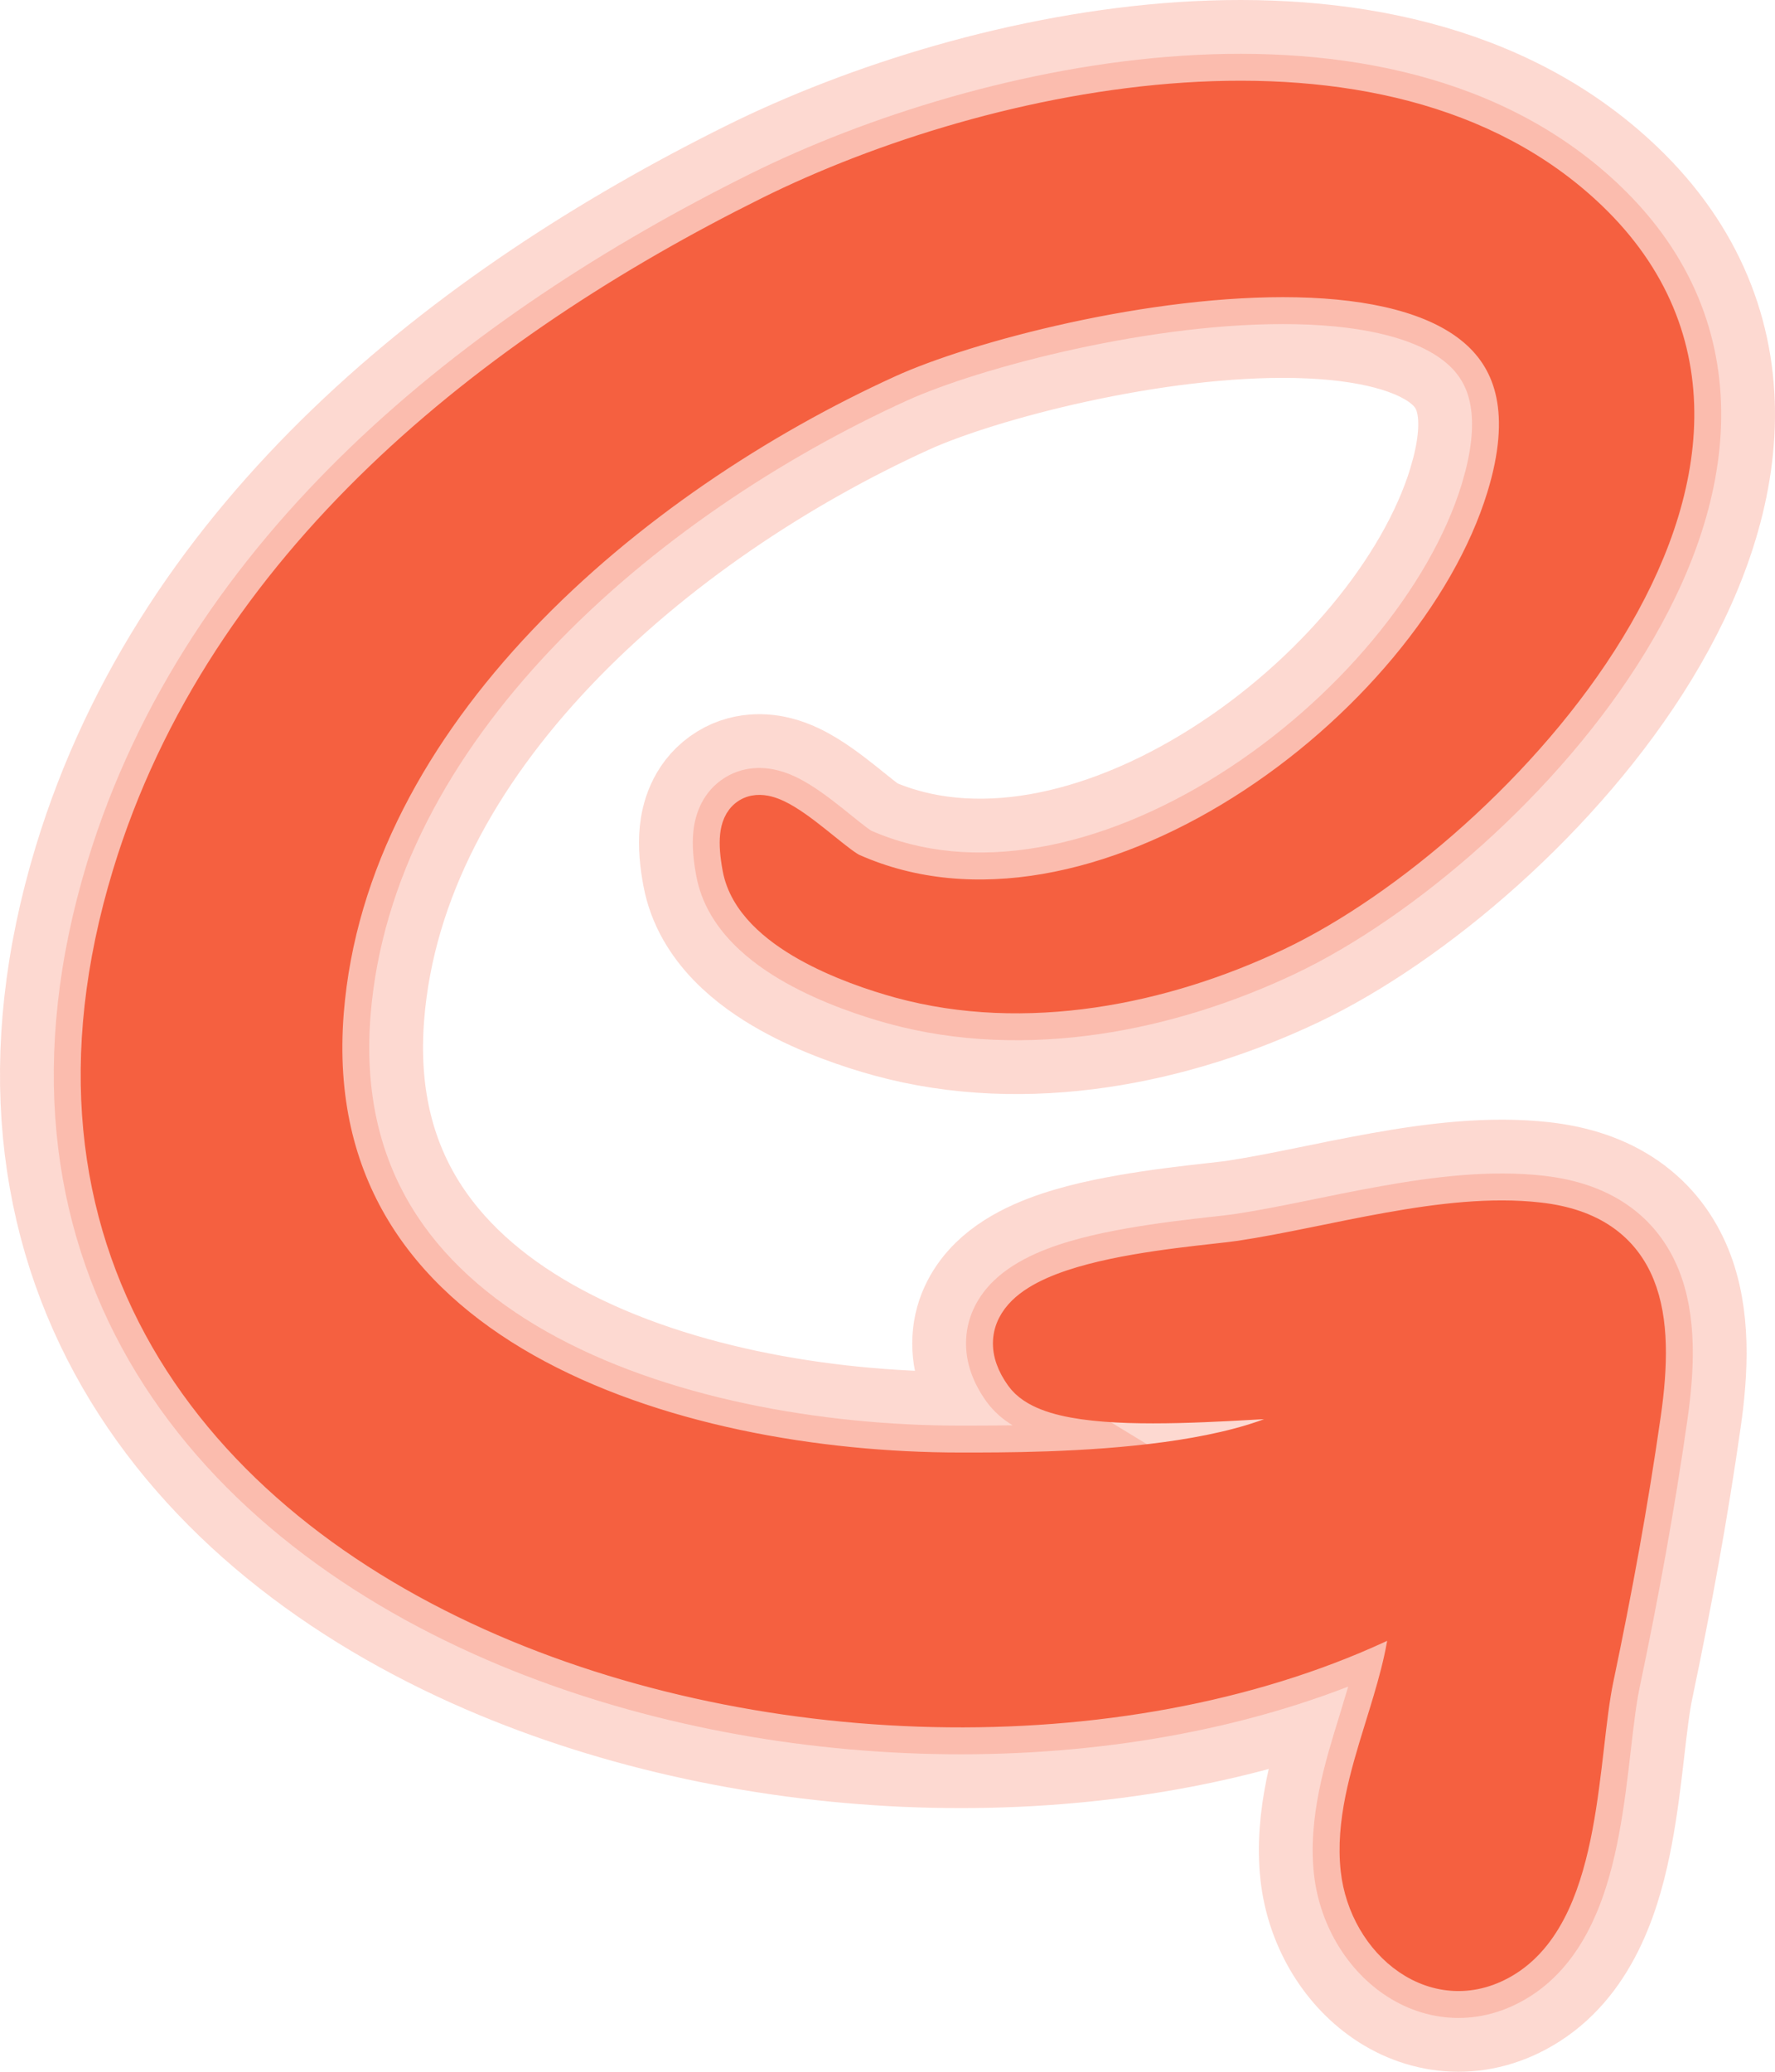
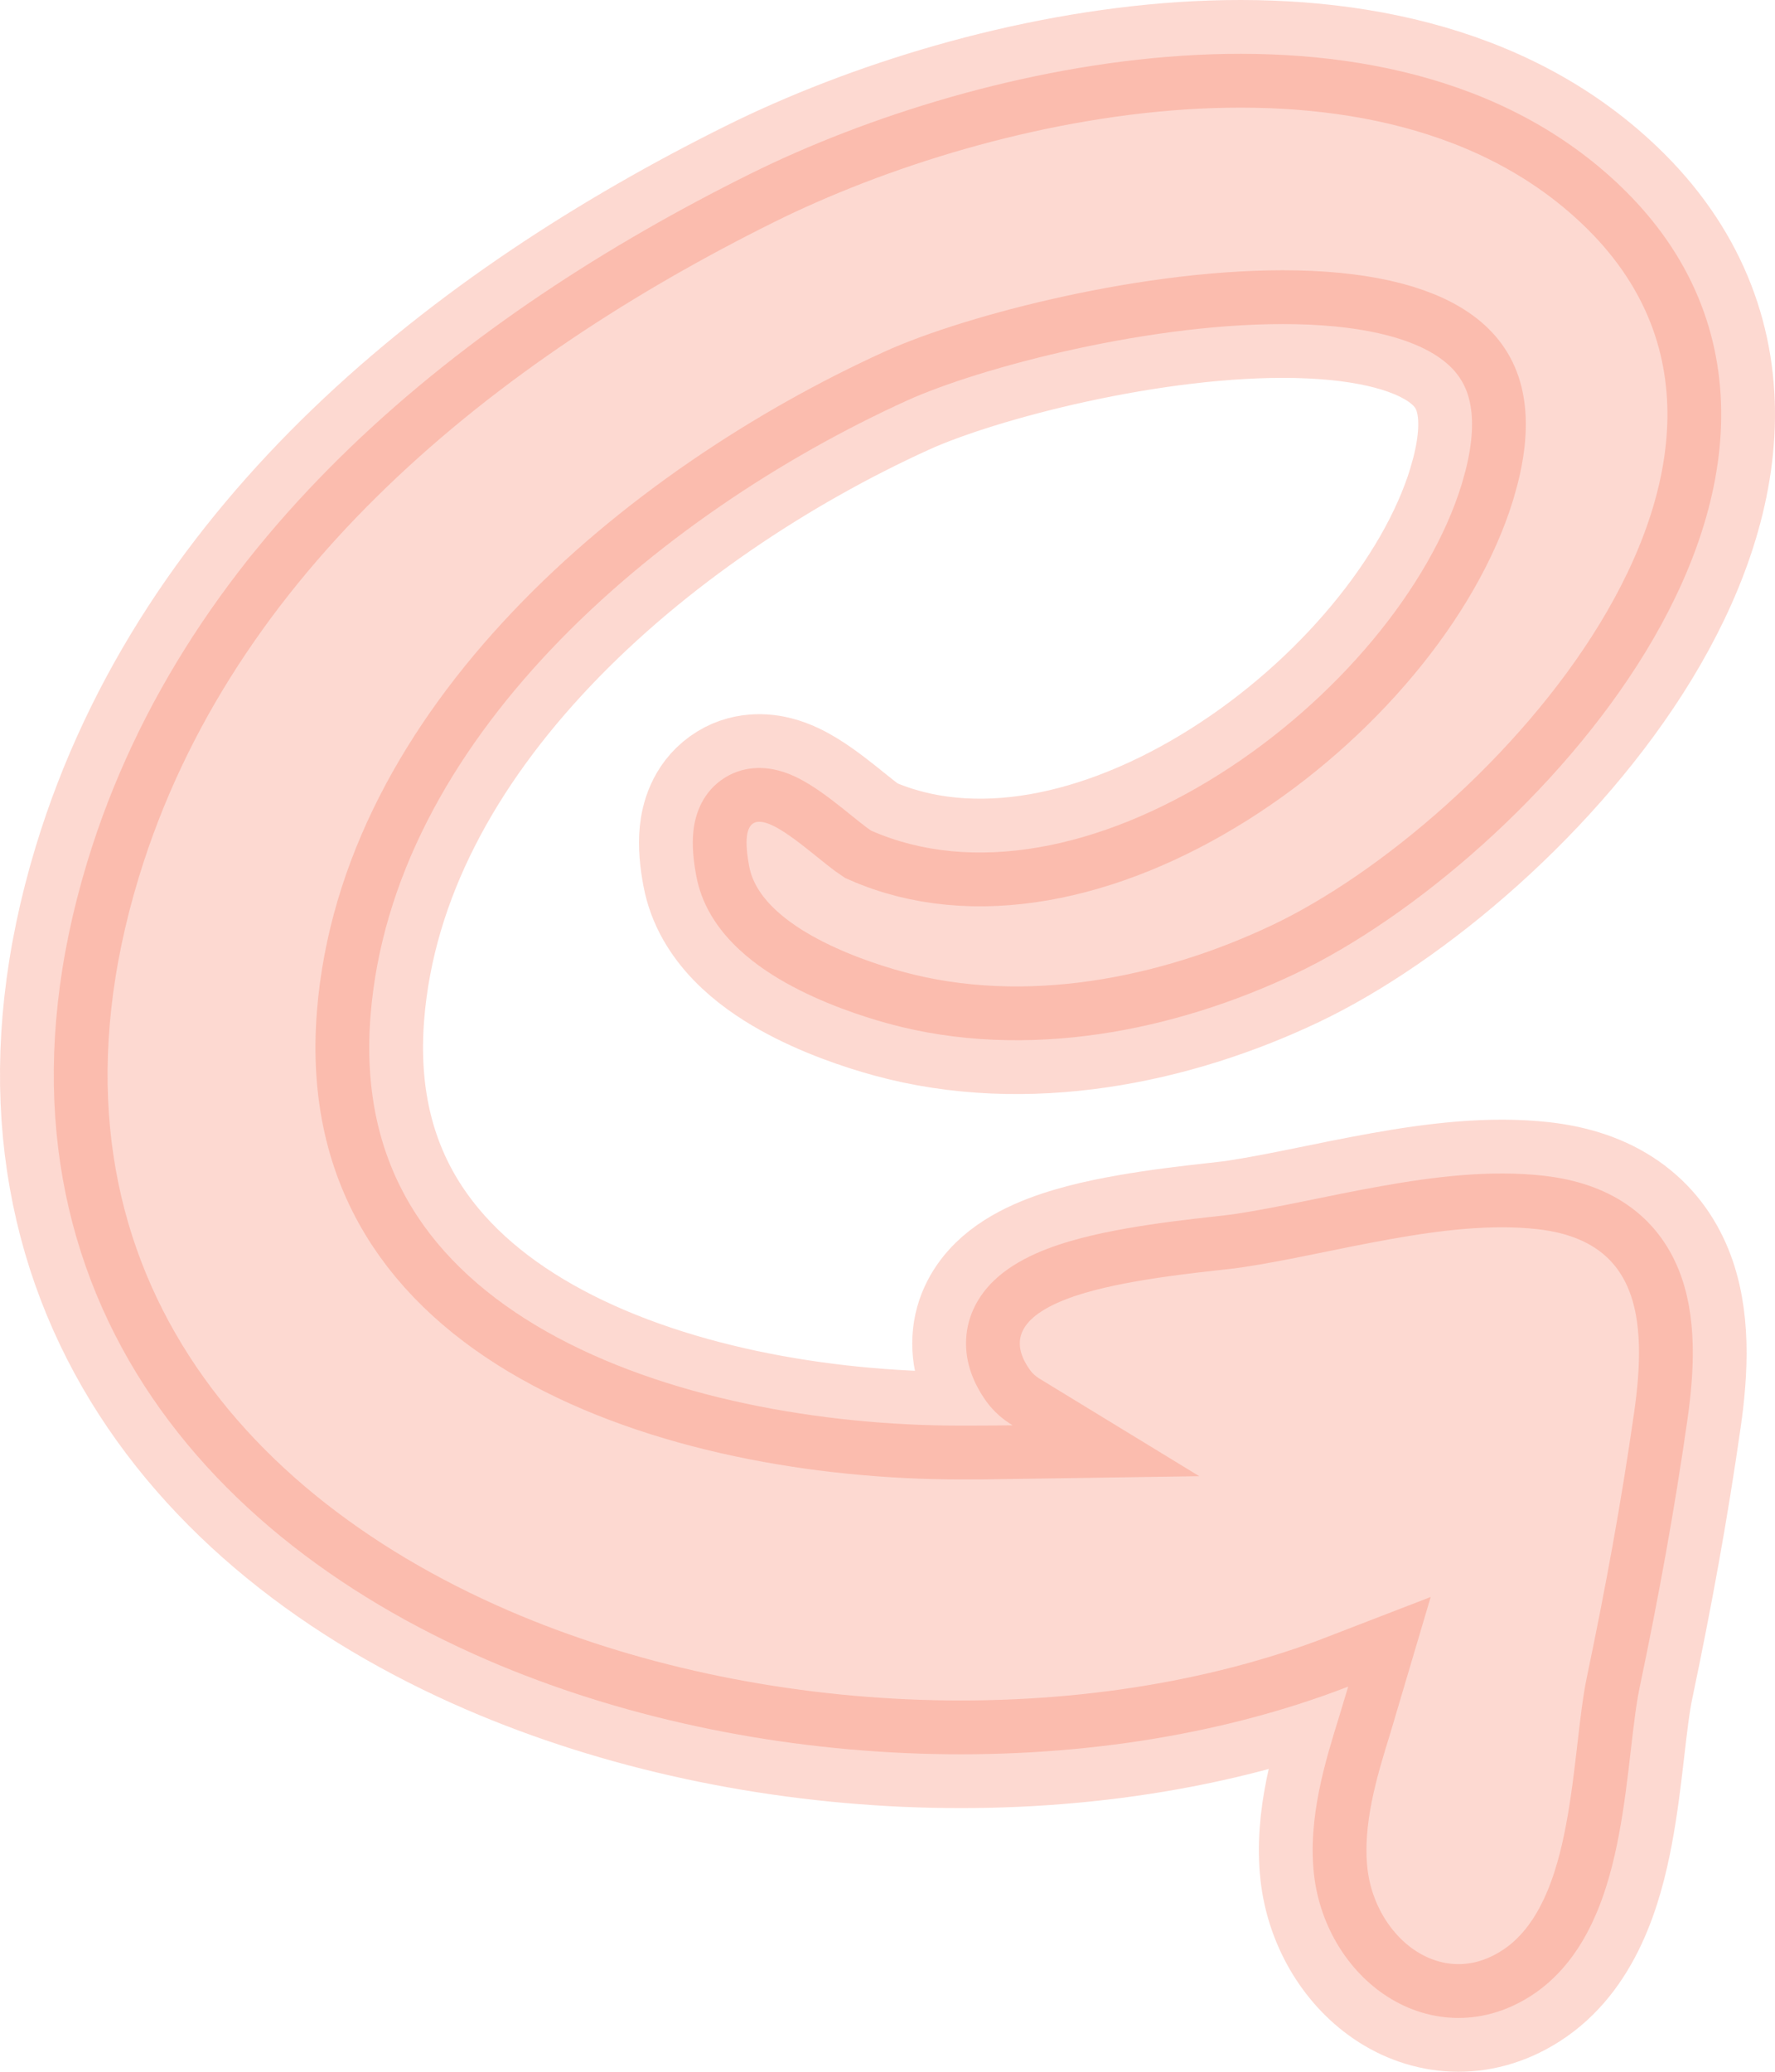
<svg xmlns="http://www.w3.org/2000/svg" preserveAspectRatio="none" width="100%" height="100%" overflow="visible" style="display: block;" viewBox="0 0 66 77" fill="none">
  <g id="Frame">
    <path id="Vector" opacity="0.24" d="M43.958 2.072C49.773 1.691 55.897 2.756 60.237 6.901C62.903 9.447 64.037 12.45 63.999 15.552C63.961 18.578 62.814 21.558 61.194 24.217C57.974 29.504 52.53 34.111 48.184 36.179C43.719 38.302 38.177 39.451 33.03 38.043C32.067 37.779 30.566 37.287 29.21 36.523C27.969 35.825 26.265 34.573 25.89 32.557C25.787 32.006 25.726 31.439 25.78 30.909C25.831 30.412 26.028 29.566 26.815 28.996C27.625 28.41 28.493 28.52 28.936 28.635C29.396 28.753 29.798 28.971 30.081 29.144C30.656 29.494 31.262 29.989 31.676 30.322C31.907 30.508 32.089 30.653 32.24 30.766C32.319 30.824 32.367 30.856 32.388 30.87C36.176 32.538 40.931 31.549 45.312 28.795C49.691 26.041 53.17 21.835 54.348 18.006L54.488 17.508C54.775 16.39 54.781 15.572 54.661 14.985C54.532 14.35 54.236 13.882 53.786 13.497C52.782 12.639 50.882 12.108 48.2 12.05C42.932 11.936 36.405 13.667 33.716 14.891C29.082 16.999 24.256 20.168 20.506 24.118C16.754 28.07 14.18 32.693 13.778 37.745C13.547 40.656 14.161 42.972 15.289 44.84C16.429 46.728 18.164 48.27 20.329 49.494C24.7 51.965 30.565 52.985 35.714 52.985C36.215 52.985 36.881 52.985 37.65 52.973C37.304 52.762 36.956 52.477 36.675 52.086C36.229 51.464 35.877 50.676 35.924 49.77C35.972 48.838 36.425 48.118 36.928 47.624C37.823 46.744 39.164 46.288 40.202 46.016C42.346 45.453 45.231 45.225 45.878 45.127C47.637 44.861 49.258 44.459 51.353 44.085C53.283 43.74 55.398 43.472 57.401 43.698C58.578 43.831 59.639 44.175 60.524 44.79C61.425 45.416 62.034 46.248 62.41 47.17C63.119 48.907 63.001 50.966 62.743 52.77C62.259 56.156 61.665 59.387 60.966 62.723C60.838 63.331 60.747 64.114 60.633 65.099C60.524 66.042 60.397 67.131 60.195 68.197C59.821 70.174 59.07 72.809 56.914 74.186C55.029 75.39 52.983 75.166 51.454 74.119C50.012 73.132 49.058 71.457 48.858 69.664C48.624 67.552 49.285 65.445 49.79 63.812C49.912 63.416 50.025 63.041 50.13 62.685C40.493 66.412 27.91 65.931 18.104 61.69C12.537 59.282 7.69 55.59 4.795 50.565C1.87 45.487 1.056 39.248 3.24 32.052C6.945 19.846 17.396 11.677 27.877 6.471C32.213 4.317 38.109 2.456 43.958 2.072Z" fill="#F56040" stroke="#F56040" stroke-width="4" />
-     <path id="Vector_2" d="M44.057 3.569C49.671 3.201 55.293 4.254 59.201 7.986C61.565 10.244 62.532 12.847 62.499 15.533C62.466 18.201 61.449 20.916 59.913 23.436C56.847 28.471 51.626 32.88 47.539 34.824C43.283 36.849 38.12 37.88 33.426 36.596C32.519 36.348 31.15 35.895 29.946 35.217C28.771 34.555 27.609 33.597 27.364 32.282C27.273 31.792 27.239 31.387 27.273 31.062C27.305 30.747 27.412 30.416 27.695 30.211C27.984 30.002 28.316 30.024 28.561 30.087C28.811 30.151 29.066 30.282 29.301 30.425C29.773 30.713 30.294 31.136 30.734 31.49C30.961 31.672 31.167 31.837 31.348 31.971C31.535 32.11 31.665 32.191 31.742 32.226C36.181 34.202 41.502 32.962 46.11 30.064C50.714 27.17 54.474 22.699 55.781 18.446C56.255 16.907 56.332 15.671 56.131 14.685C55.932 13.709 55.454 12.949 54.761 12.356C53.348 11.149 51.003 10.61 48.232 10.55C42.716 10.431 35.967 12.219 33.095 13.525C28.319 15.699 23.324 18.971 19.418 23.085C15.512 27.2 12.72 32.13 12.283 37.627C12.029 40.829 12.705 43.461 14.006 45.615C15.31 47.775 17.259 49.482 19.591 50.801C24.266 53.443 30.415 54.485 35.714 54.485C37.224 54.485 40.373 54.497 43.342 54.093C44.827 53.891 46.242 53.587 47.373 53.139C48.093 52.853 48.662 52.522 49.065 52.149C48.611 52.161 48.068 52.186 47.461 52.22C46.357 52.28 45.067 52.36 43.81 52.39C42.557 52.419 41.308 52.4 40.283 52.255C39.771 52.182 39.295 52.077 38.895 51.92C38.5 51.766 38.132 51.544 37.894 51.211C37.573 50.764 37.398 50.306 37.422 49.848C37.446 49.382 37.669 48.998 37.978 48.693C38.57 48.112 39.567 47.734 40.583 47.467C42.633 46.928 45.249 46.739 46.102 46.61C47.848 46.347 49.677 45.908 51.617 45.562C53.516 45.223 55.453 44.988 57.232 45.19C58.227 45.302 59.034 45.581 59.668 46.022C60.306 46.465 60.743 47.054 61.022 47.737C61.568 49.078 61.512 50.788 61.259 52.558C60.78 55.905 60.192 59.103 59.498 62.415C59.353 63.106 59.254 63.966 59.143 64.927C59.032 65.877 58.911 66.913 58.721 67.918C58.347 69.888 57.679 71.919 56.107 72.923C54.773 73.775 53.377 73.618 52.301 72.881C51.247 72.159 50.505 70.892 50.35 69.499C50.155 67.749 50.7 65.946 51.223 64.254C51.668 62.813 52.098 61.448 52.185 60.135C42.756 64.9 29.121 64.82 18.699 60.312C13.339 57.995 8.786 54.487 6.095 49.816C3.396 45.132 2.6 39.326 4.676 32.487C8.203 20.865 18.21 12.947 28.544 7.813C32.729 5.735 38.434 3.938 44.057 3.569Z" fill="#F56040" stroke="#F56040" />
  </g>
</svg>